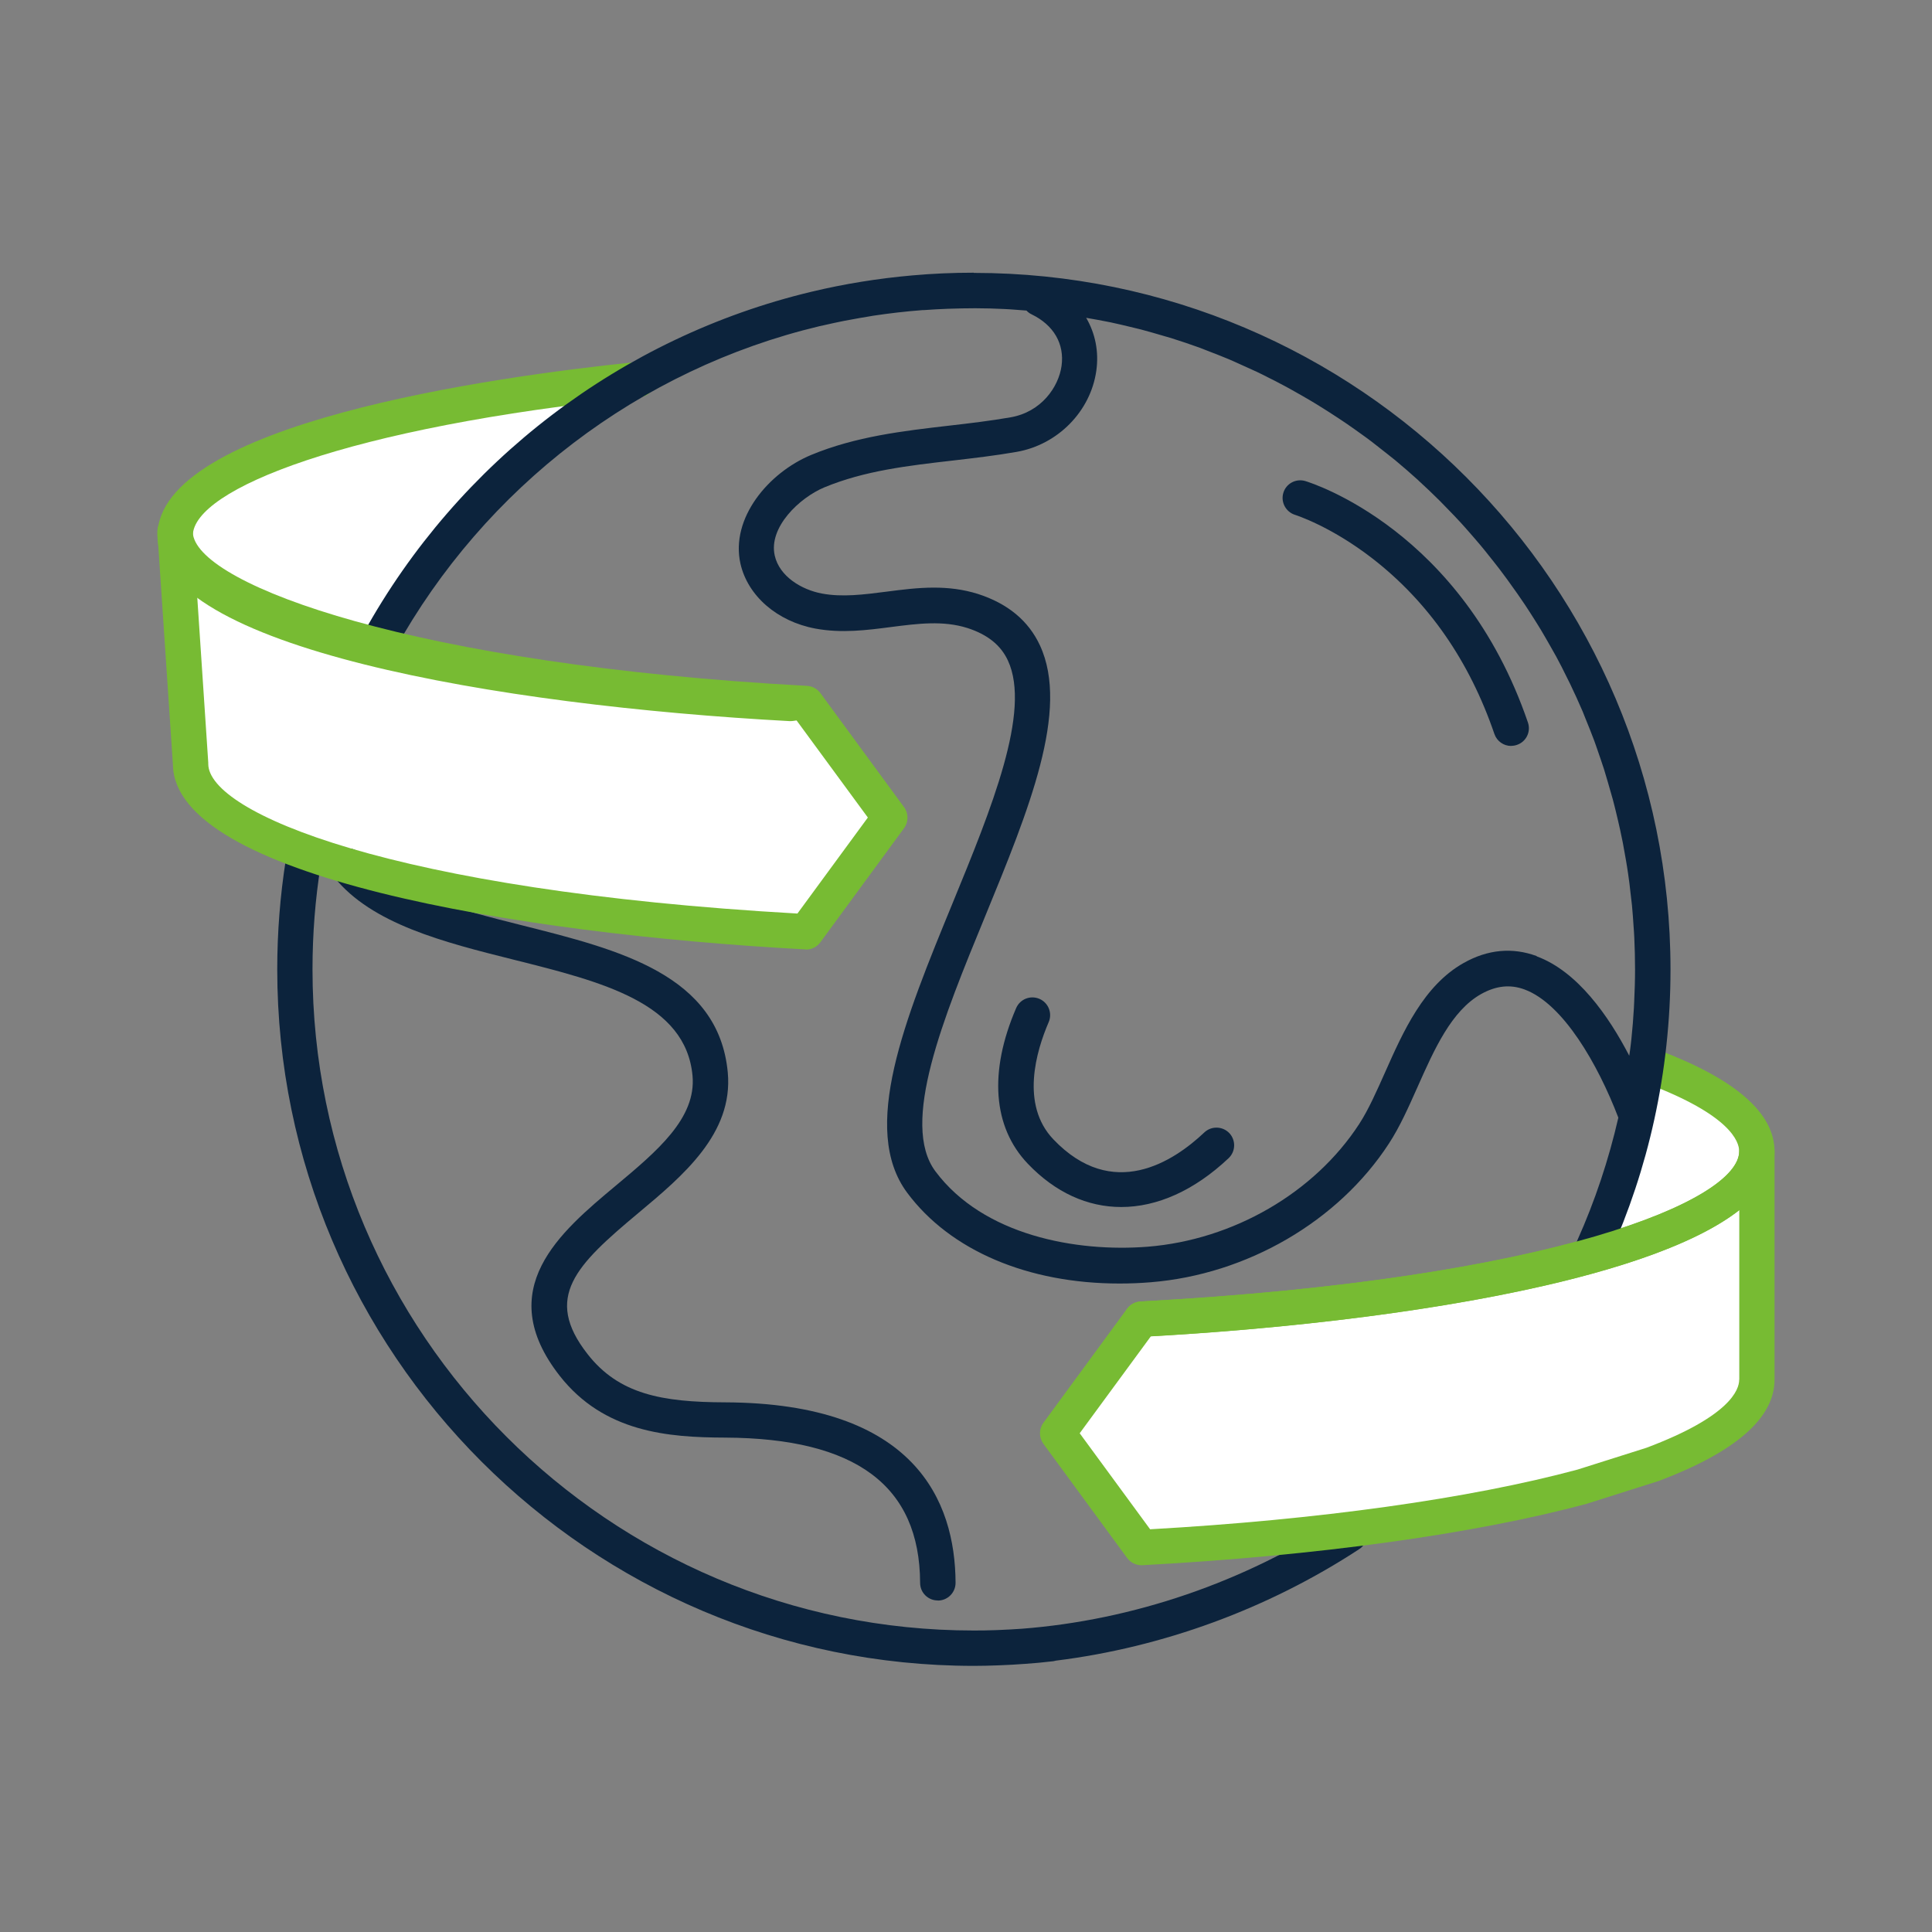
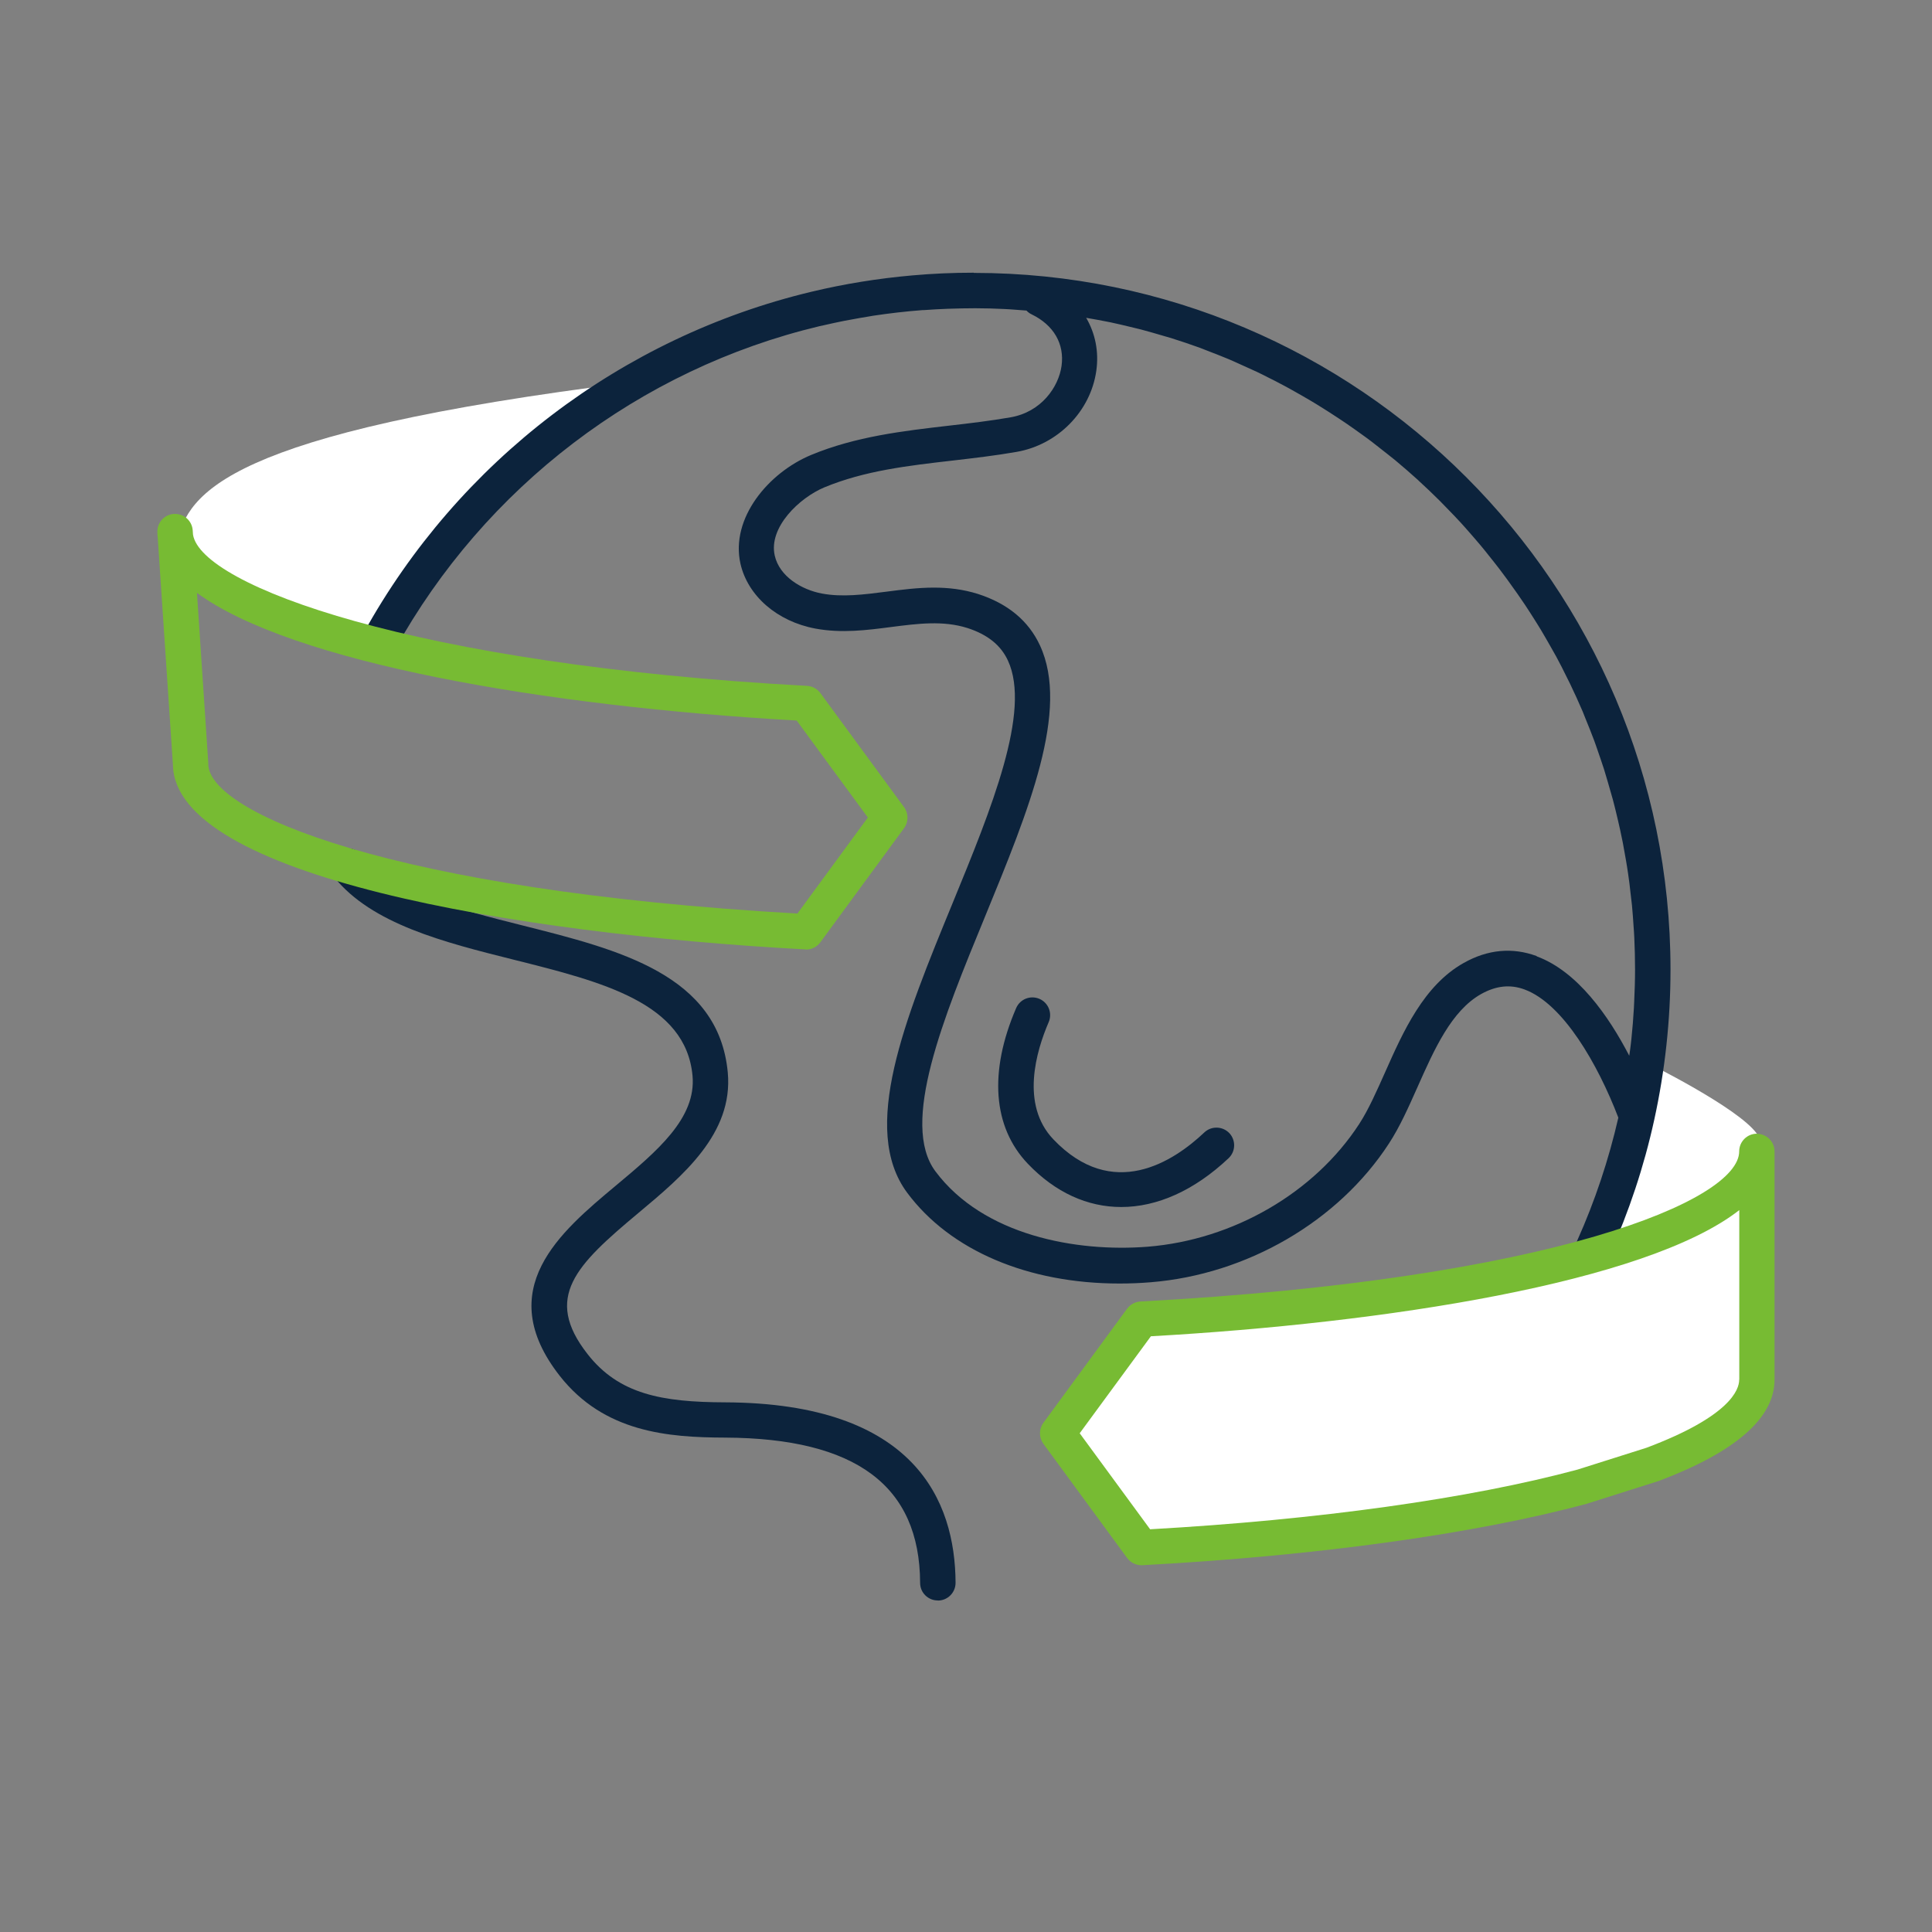
<svg xmlns="http://www.w3.org/2000/svg" id="Layer_1" viewBox="0 0 200 200">
  <rect x="0" y="0" width="200" height="200" fill="#808080" stroke="none" />
  <defs>
    <style>.cls-1{fill:#7b3;}.cls-2{fill:#fff;}.cls-3{fill:#0c233c;}</style>
  </defs>
-   <path class="cls-2" d="M18.29,62.84l2.1,19.9s31.72,15.66,63.28,13.61c7.27-9.22,7.85-12,7.85-12l-8.78-11.85s-56.47-2.78-64.45-14.78c.36,4.24,0,5.12,0,5.12Z" />
  <path class="cls-2" d="M180.04,121.96c-4.23,3.8-17.1,12.15-61.74,14.93-4.24,5.71-8.93,11.56-8.93,11.56l8.78,11.41s53.19-.15,64.35-16.83c-.55-15.66-2.47-21.07-2.47-21.07Z" />
  <path class="cls-2" d="M170.4,109.96l-6.22,20.85,16.46-7.31s3.18-3.42,1.23-6.14-11.47-7.4-11.47-7.4Z" />
  <path class="cls-2" d="M65.47,39.57s-23.71,17.71-25.76,26.78c-7.02-2.05-22.54-5.37-21.37-10.3s4.83-11.22,47.12-16.48Z" />
-   <path class="cls-1" d="M81.84,74.65s-.07,0-.1,0c-30.19-1.63-65.44-7.63-65.44-19.2s34.65-16.45,49.55-17.97c1-.11,1.9.63,2.01,1.63.1,1.01-.63,1.9-1.63,2.01-30.37,3.1-46.27,9.56-46.27,14.33,0,5.07,19.23,13.24,61.98,15.54,1.01.05,1.78.92,1.73,1.93-.05.98-.86,1.73-1.83,1.73Z" />
-   <path class="cls-1" d="M118.16,138.39c-.96,0-1.77-.76-1.83-1.73-.05-1.01.72-1.87,1.73-1.93,42.75-2.3,61.98-10.48,61.98-15.54,0-1.03-.93-3.78-9.59-7.04-.95-.36-1.42-1.41-1.07-2.36.36-.95,1.41-1.42,2.36-1.07,7.94,3,11.96,6.52,11.96,10.47,0,11.57-35.25,17.57-65.44,19.2-.03,0-.07,0-.1,0Z" />
  <path class="cls-3" d="M100.8,28.23c-2.13,0-4.25.09-6.36.28-3.52.31-7.01.87-10.43,1.69-19.65,4.69-36.55,17.56-46.36,35.31-.49.88-.17,2,.72,2.49.89.49,2,.17,2.49-.72,9.32-16.86,25.35-29.08,44-33.52.14-.03.28-.06.42-.09.69-.16,1.39-.31,2.08-.45.2-.04.4-.08.6-.11.7-.13,1.4-.26,2.11-.37.09-.01.19-.03.28-.05,1.72-.26,3.45-.46,5.18-.59.04,0,.09,0,.13,0,.85-.06,1.7-.11,2.55-.14.02,0,.05,0,.07,0,.9-.03,1.79-.05,2.69-.05,1.02,0,2.03.03,3.03.08.32.01.63.04.95.06.44.03.87.07,1.31.1.15.16.32.29.53.39,2.29,1.11,3.42,3.06,3.1,5.35-.31,2.17-2.08,4.75-5.27,5.31-2.07.36-4.24.62-6.34.86-4.77.55-9.7,1.12-14.32,3.04-4.42,1.84-8.36,6.55-7.31,11.25.76,3.34,3.8,5.98,7.76,6.72,2.69.5,5.3.17,7.83-.16,2.78-.36,5.4-.69,7.9.1,2.08.67,3.46,1.77,4.2,3.37,2.43,5.24-1.72,15.35-5.73,25.12-4.94,12.02-9.6,23.38-4.7,29.97,4.46,6,12.53,9.4,21.97,9.4,1.06,0,2.13-.04,3.22-.13,9.98-.8,19.44-6.3,24.68-14.36,1.13-1.73,2.02-3.74,2.97-5.87,1.72-3.87,3.5-7.88,6.58-9.61,1.54-.86,3.01-1.02,4.49-.47,3.99,1.47,7.59,7.73,9.71,13.27-1,4.36-2.42,8.63-4.25,12.71-.42.92,0,2,.92,2.42.24.11.5.16.75.16.7,0,1.37-.4,1.67-1.08,2.01-4.48,3.57-9.17,4.62-13.96,1.12-5.1,1.69-10.34,1.69-15.58,0-39.77-32.35-72.12-72.12-72.12ZM159.07,98.97c-2.51-.92-5.05-.69-7.54.71-4.14,2.32-6.27,7.1-8.14,11.31-.89,1.99-1.72,3.88-2.69,5.37-4.63,7.12-13.03,11.99-21.9,12.7-7.38.58-17.01-1.16-21.97-7.81-3.67-4.93.81-15.84,5.15-26.39,4.51-10.99,8.78-21.37,5.67-28.06-1.18-2.54-3.33-4.32-6.4-5.31-1.55-.49-3.07-.66-4.57-.66-1.67,0-3.31.21-4.92.42-2.35.3-4.57.59-6.69.19-2.07-.39-4.38-1.75-4.87-3.93-.66-2.93,2.57-5.99,5.14-7.06,4.15-1.72,8.62-2.24,13.34-2.78,2.15-.25,4.38-.51,6.55-.89,4.27-.74,7.67-4.2,8.26-8.4.28-1.98-.11-3.87-1.05-5.48.41.07.83.14,1.24.22.43.08.86.16,1.29.25.67.14,1.33.3,2,.46.38.09.77.18,1.15.28.79.21,1.58.44,2.36.67.24.07.49.14.73.21,1.02.32,2.02.66,3.02,1.02.27.1.52.21.79.31.73.28,1.45.56,2.17.86.36.15.72.32,1.08.48.61.27,1.21.54,1.81.82.39.18.77.38,1.15.57.56.28,1.12.56,1.67.86.39.21.78.42,1.16.64.54.3,1.07.61,1.6.92.38.23.76.45,1.13.69.53.33,1.05.66,1.56,1,.36.24.72.47,1.08.72.53.36,1.05.74,1.57,1.11.33.24.66.47.98.72.56.43,1.12.87,1.67,1.31.26.21.53.42.79.63.8.67,1.59,1.35,2.36,2.05.03.02.05.05.08.08.74.68,1.47,1.37,2.18,2.08.24.24.48.5.72.74.49.5.97,1,1.44,1.51.28.3.54.61.81.91.42.48.84.96,1.25,1.45.28.33.54.66.81,1,.39.48.77.97,1.15,1.46.27.35.53.7.79,1.06.36.5.72,1,1.07,1.5.25.36.5.72.74,1.08.35.52.68,1.05,1.02,1.58.22.36.45.71.67,1.08.34.57.67,1.15,1,1.73.19.34.38.67.57,1.01.38.7.74,1.41,1.09,2.13.11.23.23.45.34.68.46.95.89,1.91,1.31,2.88.1.24.19.49.29.73.3.74.6,1.47.88,2.22.14.37.26.74.39,1.11.22.64.44,1.27.65,1.92.13.41.25.82.37,1.24.18.61.36,1.23.53,1.85.12.43.22.87.33,1.3.15.61.29,1.23.43,1.85.1.44.19.89.28,1.34.12.63.23,1.26.34,1.89.07.44.15.89.21,1.33.1.66.18,1.32.25,1.99.05.43.1.85.15,1.28.07.73.12,1.47.17,2.22.02.36.06.73.07,1.09.05,1.11.08,2.22.08,3.35s-.04,2.23-.09,3.35c-.01.21-.02.42-.03.64-.06,1.07-.15,2.14-.26,3.21-.02.21-.05.42-.07.62-.04.37-.1.73-.15,1.1-2.14-4.13-5.37-8.74-9.58-10.29Z" />
  <path class="cls-3" d="M97.08,165.68c-1.01,0-1.83-.81-1.83-1.82-.04-10.06-6.65-14.98-20.2-15.04-5.87-.02-12.52-.53-17.12-6.41-7-8.96.09-14.89,5.79-19.65,4.31-3.6,8.37-7,7.97-11.4-.7-7.55-9.35-9.72-18.5-12.01-7.23-1.81-14.7-3.69-18.6-8.55-.63-.79-.51-1.94.28-2.57.79-.63,1.94-.51,2.57.28,3.13,3.9,10,5.62,16.64,7.29,9.99,2.51,20.32,5.1,21.26,15.23.58,6.32-4.65,10.69-9.27,14.55-6.44,5.38-9.85,8.71-5.25,14.59,3.25,4.16,7.69,4.98,14.25,5,19.64.08,23.81,10.21,23.85,18.68,0,1.01-.81,1.83-1.82,1.84h0Z" />
-   <path class="cls-3" d="M141.21,157.85c-.55-.85-1.69-1.08-2.53-.53-9.89,6.48-21.43,10.41-32.94,11.29,0,0-.02,0-.02,0-.72.05-1.44.09-2.16.12-.15,0-.3.01-.46.02-.77.03-1.53.04-2.3.04-37.74,0-68.45-30.7-68.45-68.45,0-3.62.28-7.25.85-10.79.16-1-.52-1.94-1.52-2.09-.99-.15-1.94.52-2.09,1.52-.59,3.73-.89,7.55-.89,11.36,0,39.76,32.35,72.11,72.11,72.11.8,0,1.61-.02,2.42-.05.16,0,.32-.01.48-.02.76-.03,1.51-.07,2.27-.13.01,0,.03,0,.04,0,1-.07,2.01-.16,3.01-.28.09-.01.18-.04.27-.06,11.02-1.37,21.93-5.34,31.4-11.54.85-.55,1.08-1.69.53-2.53Z" />
  <path class="cls-3" d="M116.07,124.95c-3.48,0-6.82-1.49-9.68-4.49-3.61-3.79-4.04-9.51-1.2-16.1.4-.93,1.47-1.36,2.41-.96.93.4,1.36,1.48.96,2.41-1.29,2.99-2.94,8.54.48,12.13,6.14,6.44,12.43,2.32,15.63-.71.73-.69,1.89-.66,2.59.07.69.74.66,1.89-.07,2.59-3.57,3.37-7.42,5.06-11.12,5.06Z" />
-   <path class="cls-3" d="M156.43,77.22c-.76,0-1.47-.48-1.73-1.24-2.59-7.57-6.84-13.68-12.63-18.17-4.34-3.36-7.97-4.5-8-4.51-.96-.3-1.51-1.32-1.22-2.28.29-.97,1.31-1.51,2.28-1.22.66.2,16.23,5.09,23.04,24.99.33.96-.18,2-1.14,2.32-.2.07-.4.1-.59.1Z" />
  <path class="cls-1" d="M83.44,98.28s-.07,0-.1,0c-30.13-1.62-65.3-7.61-65.44-19.13l-1.57-23.47c-.03-.22-.04-.43-.04-.65,0-.99.78-1.8,1.77-1.83,1.01-.02,1.82.72,1.89,1.71l.03.43c.83,5.27,22.87,13.46,63.56,15.66.55.03,1.05.3,1.38.74l8.67,11.82c.47.64.47,1.52,0,2.17l-8.67,11.82c-.35.47-.89.75-1.48.75ZM20.39,61.38l1.17,17.58s0,.08,0,.12c0,5.03,18.93,13.11,60.99,15.49l7.29-9.94-7.37-10.04c-26.12-1.48-52.25-5.99-62.09-13.22Z" />
  <path class="cls-1" d="M181.87,117.36c-1.01,0-1.83.82-1.83,1.83,0,5.07-19.23,13.24-61.98,15.54-.55.03-1.05.3-1.38.74l-8.67,11.82c-.47.64-.47,1.52,0,2.17l8.67,11.82c.35.47.89.75,1.48.75.03,0,.07,0,.1,0,18.04-.97,34.38-3.23,46-6.36l7.48-2.37c7.94-3,11.96-6.52,11.96-10.47v-23.63c0-1.01-.82-1.83-1.83-1.83ZM180.04,142.83c0,1.03-.93,3.78-9.59,7.04l-7.14,2.26c-11.17,3.01-26.85,5.2-44.25,6.18l-7.29-9.94,7.37-10.04c24.14-1.36,51.25-5.52,60.91-13.06v17.54Z" />
</svg>